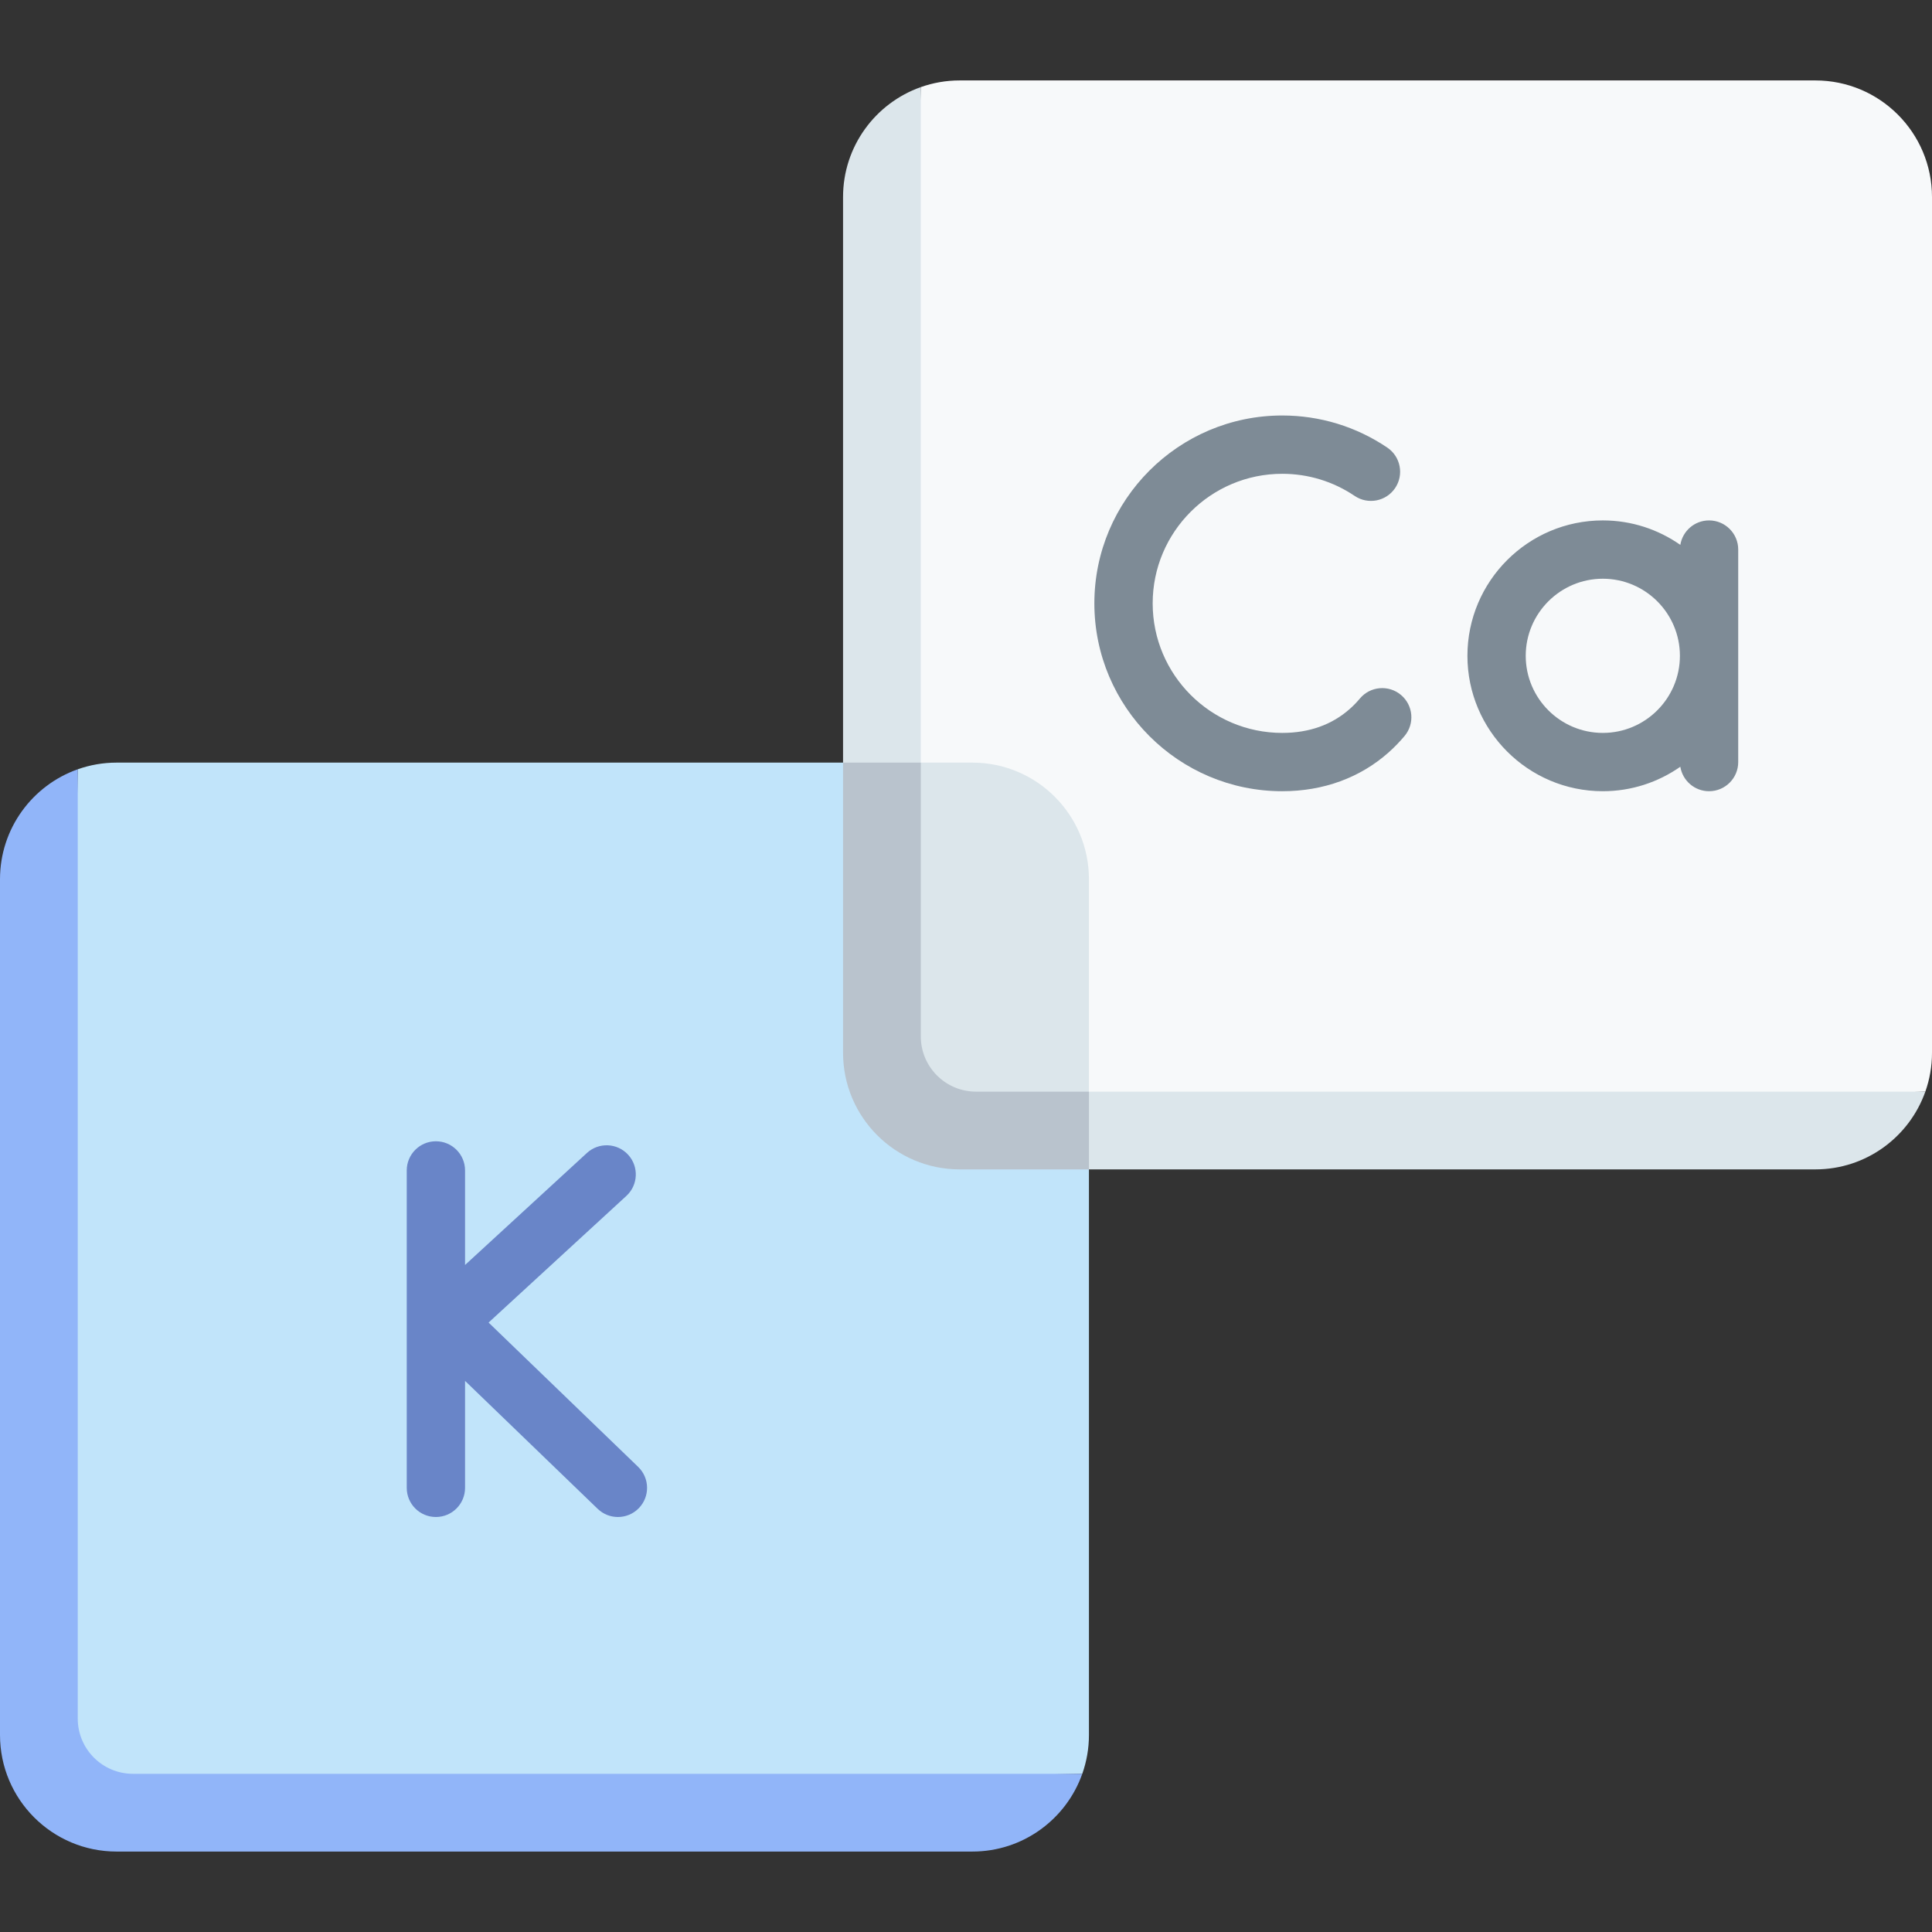
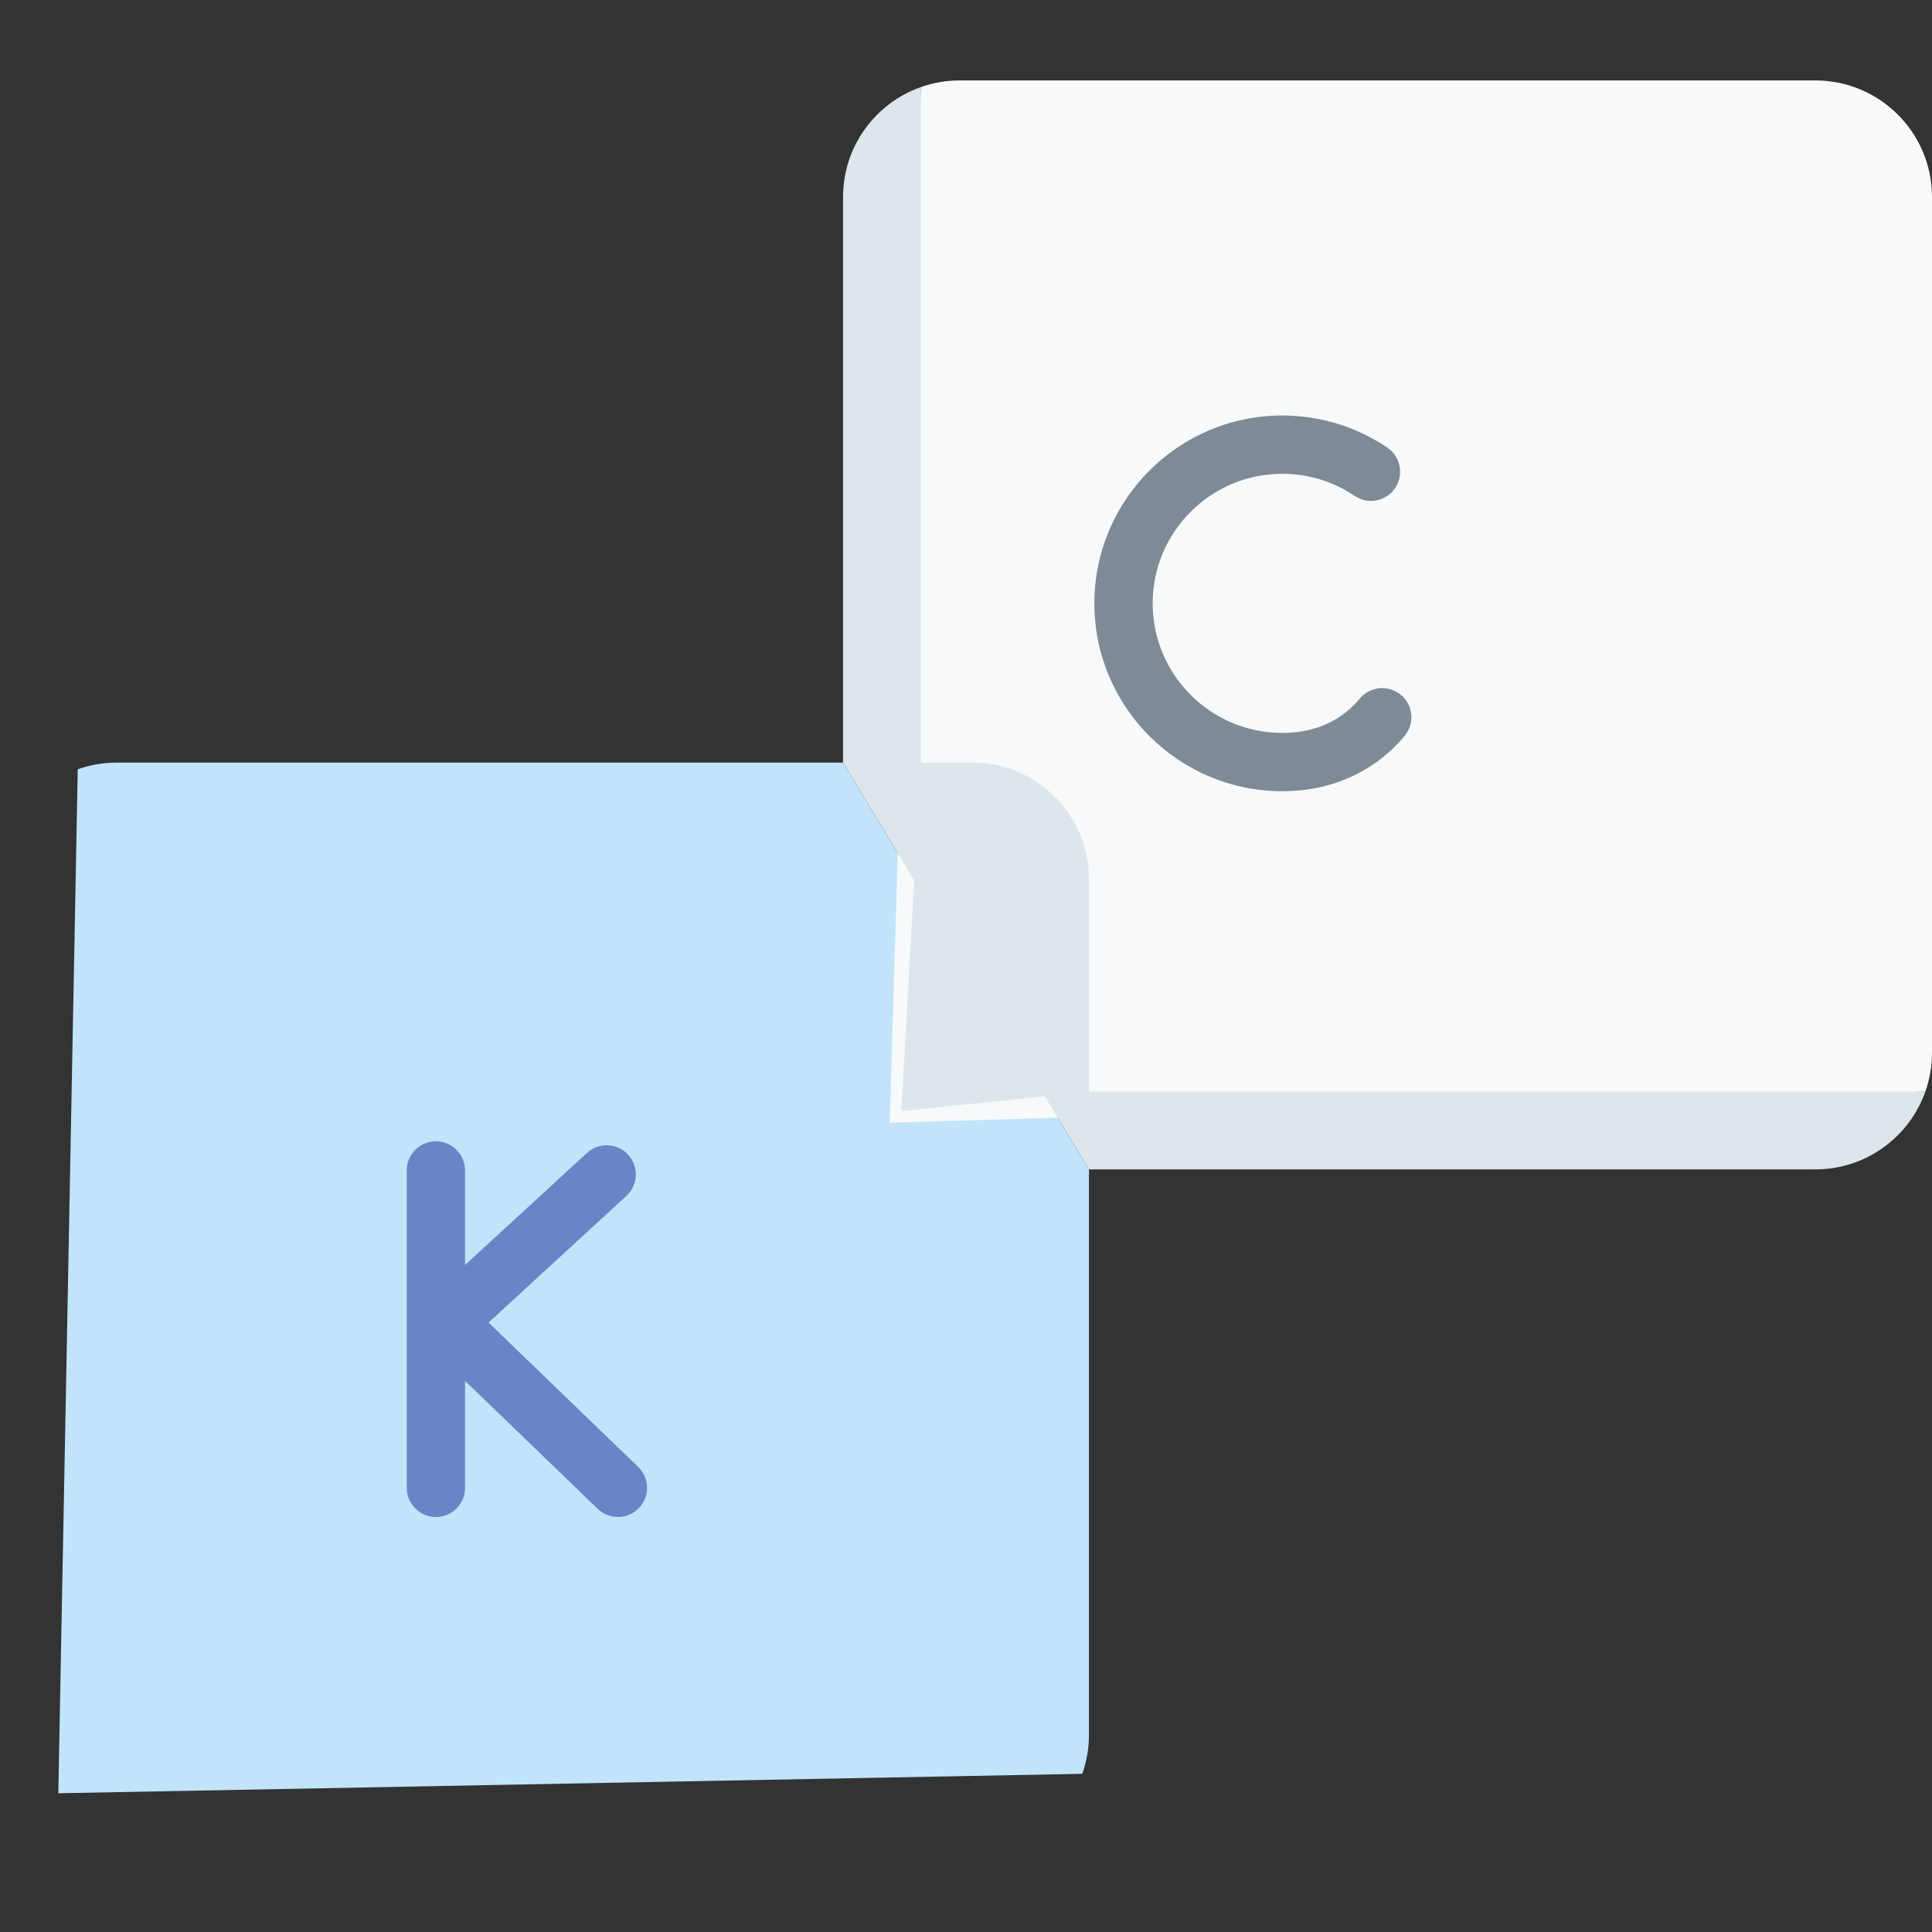
<svg xmlns="http://www.w3.org/2000/svg" id="Capa_1" enable-background="new 0 0 497 497" height="512" viewBox="0 0 497 497" width="512">
  <rect x="0" y="0" width="497" height="497" fill="#333333" stroke="none" />
  <g>
    <path d="m280.127 300.82-63.254-104.64h-186.873c-3.507 0-6.871.608-10 1.714l-5 263.413 263.413-5c1.106-3.128 1.714-6.493 1.714-10z" fill="#c1e4fa" />
-     <path d="m20 442.098v-244.204c-11.651 4.119-20 15.225-20 28.286v220.127c0 16.569 13.431 30 30 30h220.127c13.061 0 24.167-8.349 28.286-20h-244.204c-7.847 0-14.209-6.361-14.209-14.209z" fill="#91b5f9" />
    <path d="m228.873 288.82 266.413-8c1.106-3.129 1.714-6.493 1.714-10v-220.127c0-16.569-13.431-30-30-30h-220.127c-3.507 0-6.871.608-10 1.714z" fill="#f7f9fa" />
    <path d="m280.127 300.82h186.873c13.061 0 24.167-8.349 28.286-20h-215.159l-43.255-84.641v-173.772c-11.651 4.119-20 15.225-20 28.286v145.487z" fill="#dce6eb" />
    <path d="m250.127 196.18h-13.255l-5 89.641 48.255-5v-54.641c0-16.569-13.431-30-30-30z" fill="#dce6eb" />
-     <path d="m246.873 300.82h33.255v-20h-29.046c-7.847 0-14.209-6.361-14.209-14.209v-70.431h-20v74.641c0 16.568 13.431 29.999 30 29.999z" fill="#b9c3cd" />
    <path d="m125.686 340.224 35.448-32.583c3.049-2.803 3.249-7.547.446-10.597-2.802-3.049-7.546-3.249-10.597-.446l-31.349 28.815v-24.324c0-4.142-3.358-7.5-7.5-7.5s-7.5 3.358-7.5 7.5v81.655c0 4.142 3.358 7.5 7.5 7.5s7.5-3.358 7.5-7.5v-27.516l34.116 32.914c1.456 1.404 3.332 2.103 5.207 2.103 1.964 0 3.927-.767 5.398-2.292 2.876-2.981 2.791-7.729-.19-10.605z" fill="#6985c8" />
    <g fill="#7e8b96">
      <path d="m360.392 178.767c-3.173-2.663-7.904-2.248-10.566.925-.797.951-1.657 1.838-2.557 2.639-4.625 4.119-10.485 6.208-17.419 6.208-18.377 0-33.328-14.951-33.328-33.328s14.951-33.328 33.328-33.328c6.679 0 13.121 1.967 18.628 5.688 3.433 2.318 8.095 1.417 10.413-2.016 2.319-3.432 1.417-8.095-2.016-10.413-7.997-5.403-17.342-8.259-27.026-8.259-26.648 0-48.328 21.68-48.328 48.328s21.68 48.328 48.328 48.328c10.573 0 20.046-3.46 27.394-10.005 1.439-1.281 2.81-2.694 4.073-4.2 2.663-3.174 2.249-7.905-.924-10.567z" />
-       <path d="m439.651 133.875c-3.731 0-6.817 2.727-7.394 6.295-5.653-3.961-12.525-6.295-19.937-6.295-19.206 0-34.831 15.625-34.831 34.831s15.625 34.831 34.831 34.831c7.411 0 14.284-2.334 19.937-6.295.578 3.568 3.663 6.295 7.394 6.295 4.142 0 7.5-3.358 7.5-7.5v-54.662c0-4.142-3.358-7.5-7.5-7.5zm-27.331 54.663c-10.935 0-19.831-8.896-19.831-19.831s8.896-19.831 19.831-19.831 19.831 8.896 19.831 19.831-8.896 19.831-19.831 19.831z" />
    </g>
  </g>
</svg>